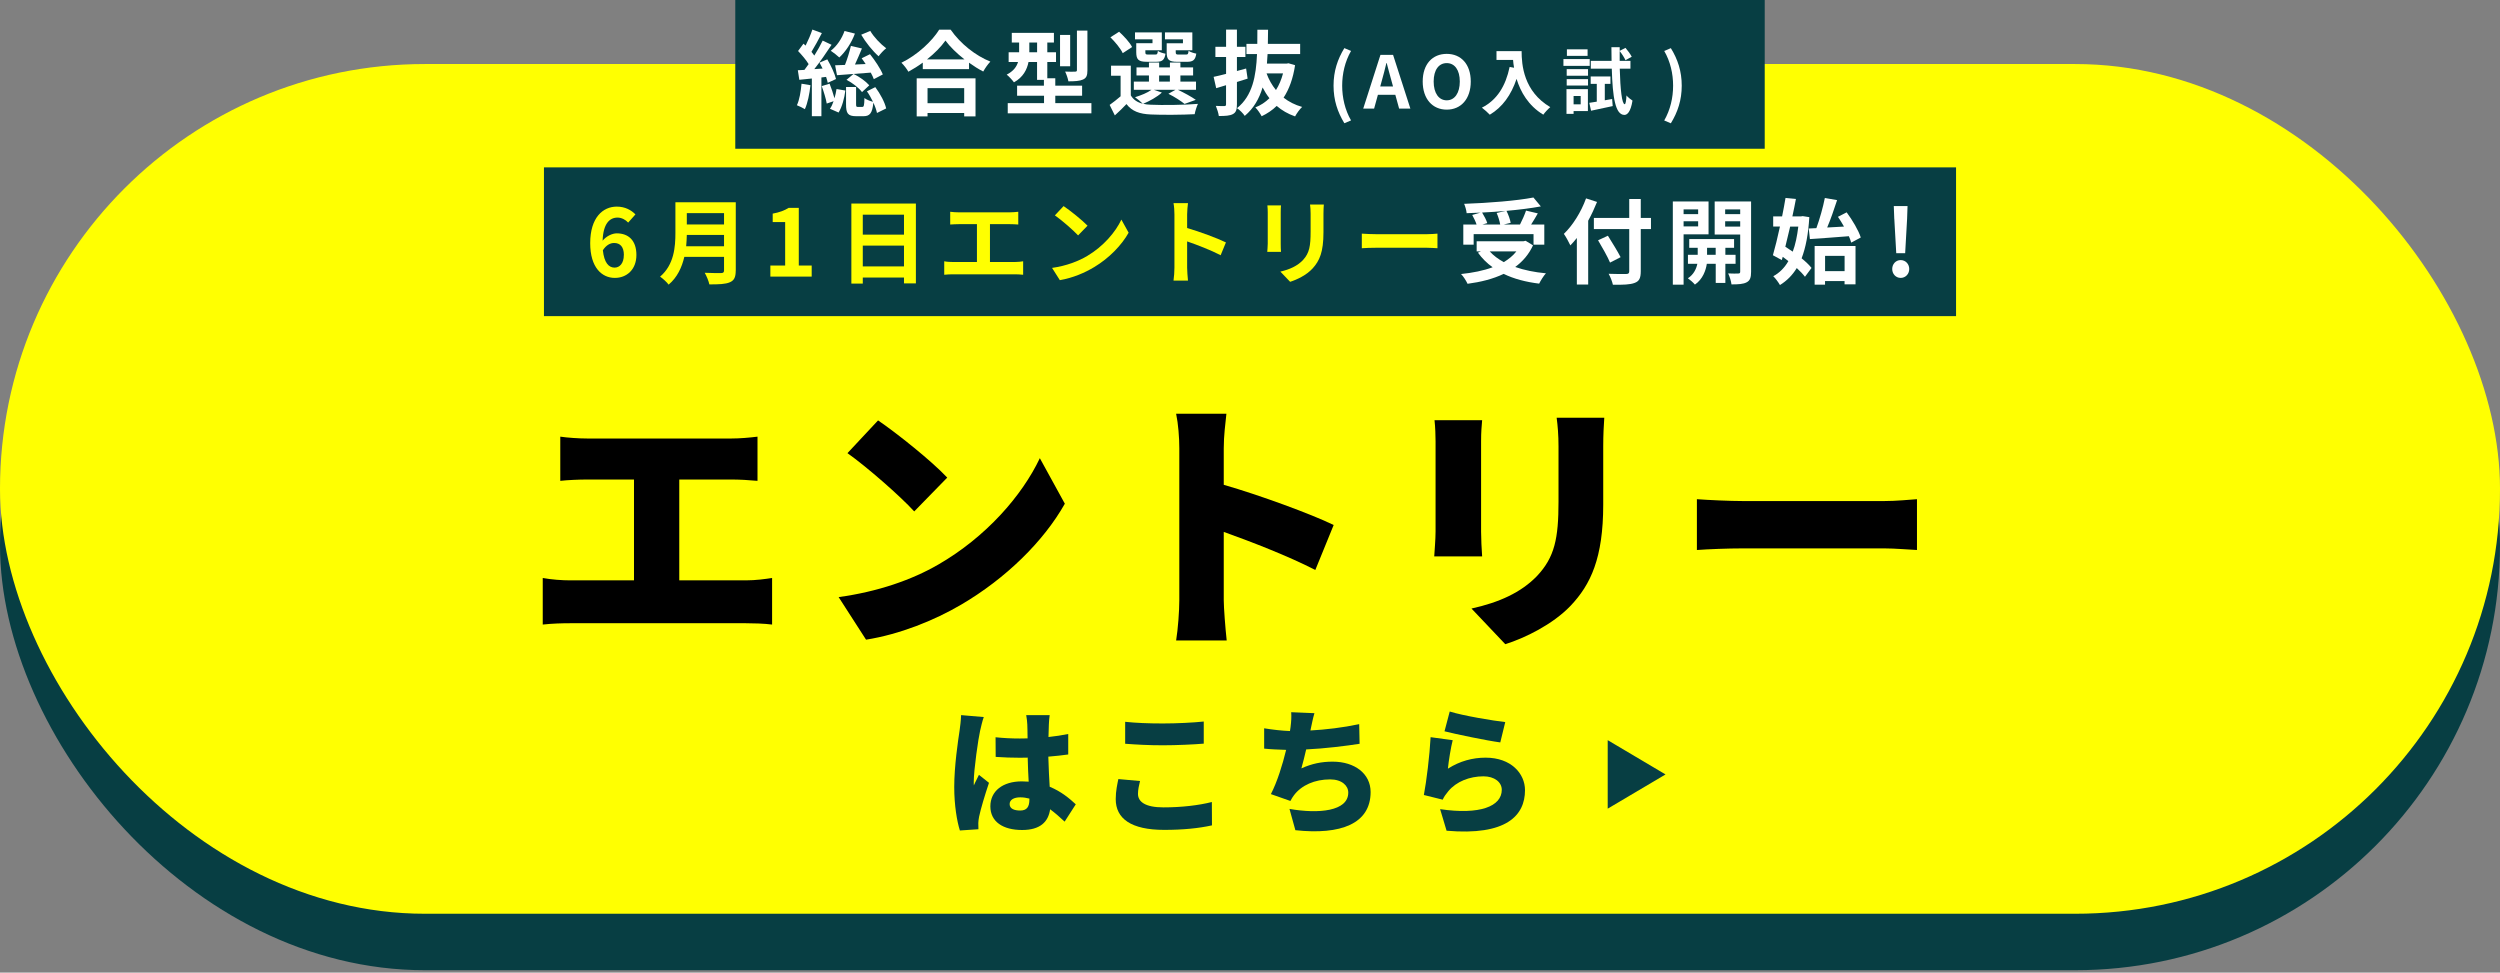
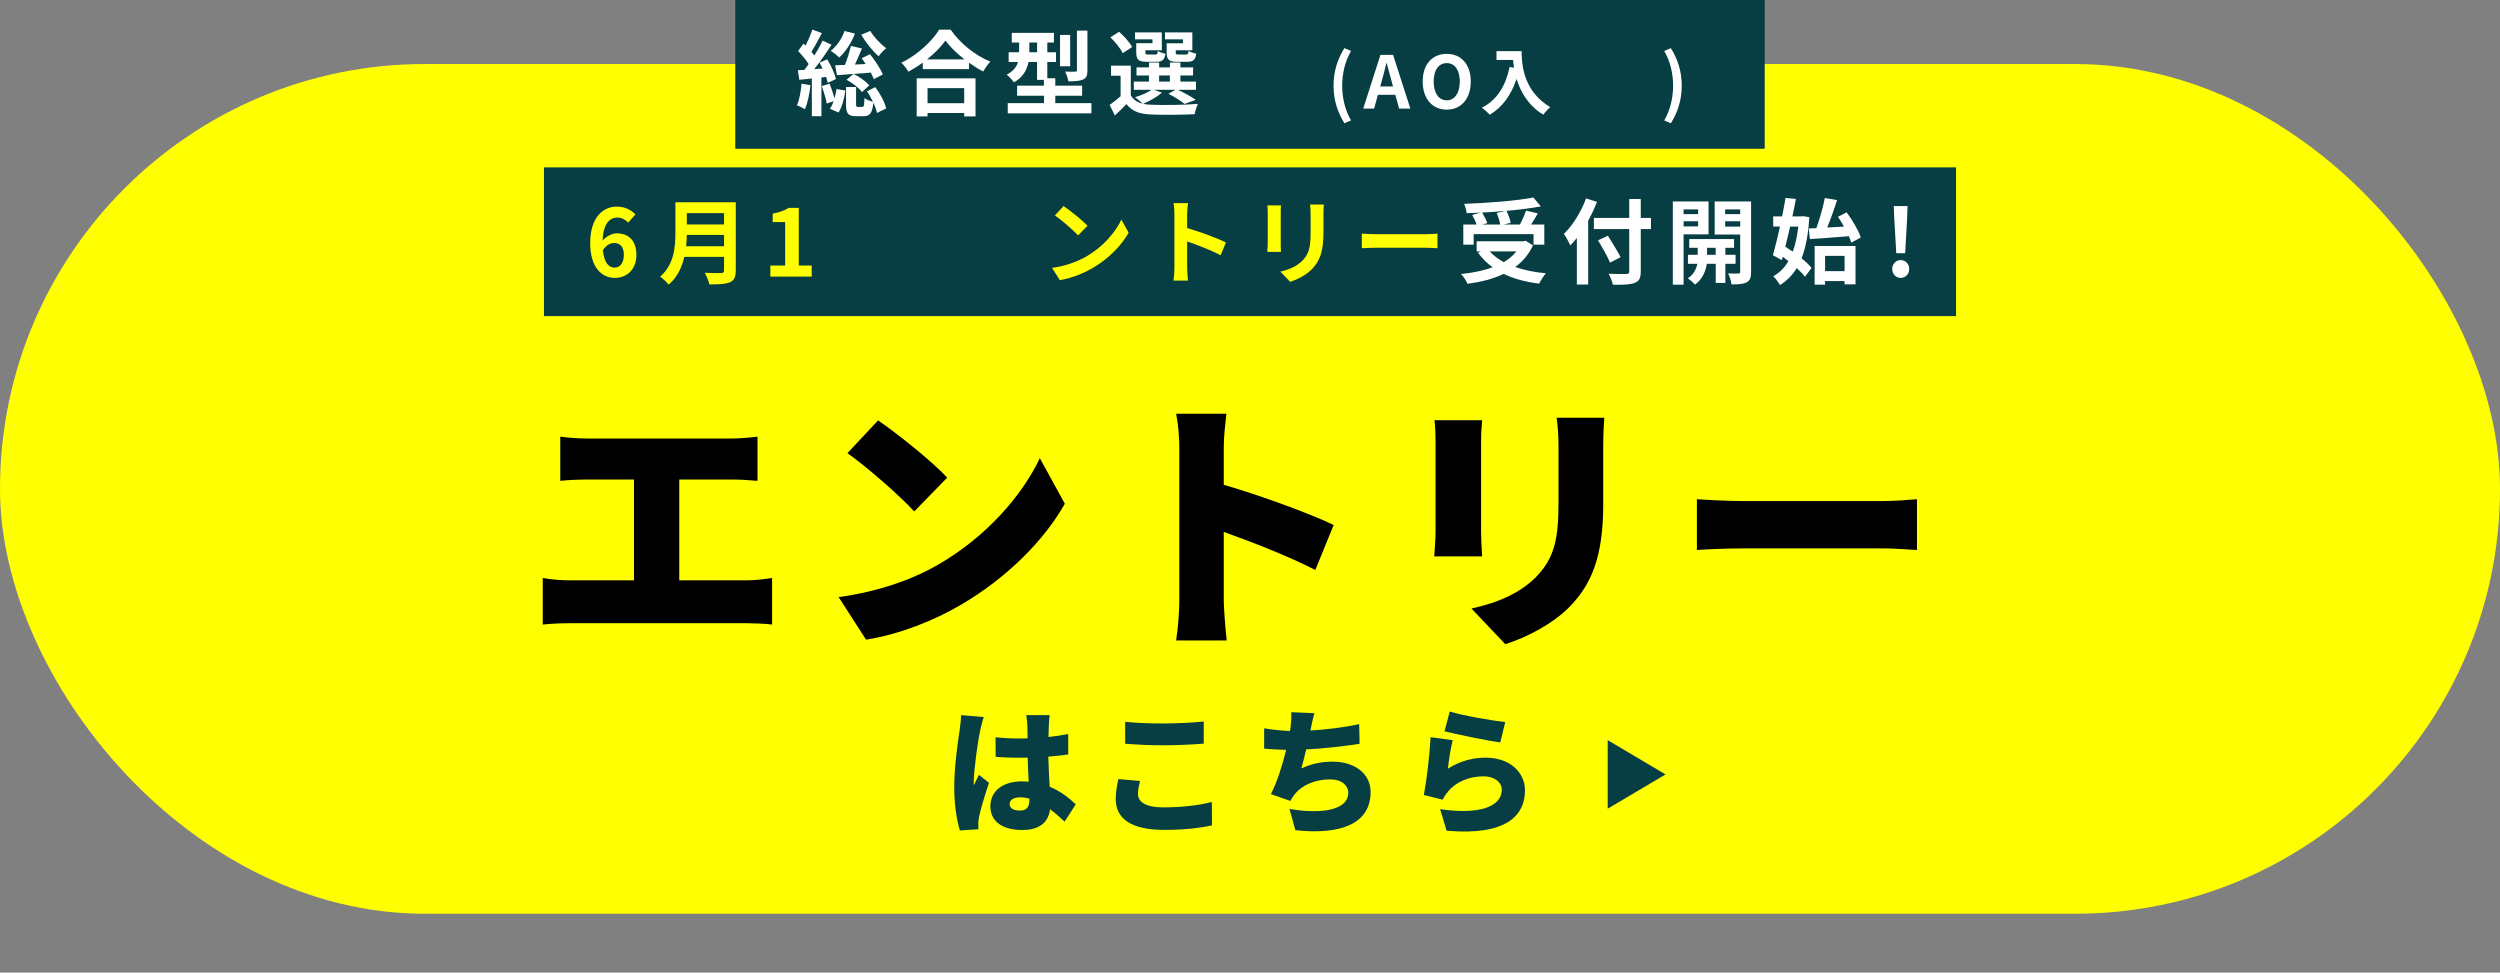
<svg xmlns="http://www.w3.org/2000/svg" id="_レイヤー_1" width="620" height="241.2" viewBox="0 0 620 241.2">
  <rect x="0" y="0" width="620" height="241.2" fill="#808080" stroke="none" />
  <defs>
    <style>.cls-1{fill:#ffff01;}.cls-2{fill:#073e43;}.cls-3{fill:#fff;}</style>
  </defs>
-   <rect class="cls-2" x="0" y="29.88" width="620" height="210.73" rx="105.36" ry="105.36" />
  <rect class="cls-1" x="0" y="15.88" width="620" height="210.73" rx="105.36" ry="105.36" />
  <polygon class="cls-2" points="398.71 200.55 398.71 183.56 413.05 192.06 398.71 200.55" />
  <path d="M184.95,143.93c2.51,0,4.82-.33,6.53-.59v11.55c-1.91-.26-4.88-.33-6.53-.33h-43.49c-2.05,0-4.55.07-6.86.33v-11.55c2.18.4,4.75.59,6.86.59h15.77v-25.01h-11.61c-2.05,0-4.95.13-6.67.33v-10.96c1.72.26,4.62.46,6.67.46h35.77c1.98,0,4.42-.2,6.47-.46v10.96c-2.11-.2-4.55-.33-6.47-.33h-12.93v25.01h16.5Z" />
  <path d="M232.67,140.03c11.88-6.86,20.79-17.09,25.21-26.4l6.2,11.29c-5.28,9.37-14.65,18.54-25.67,25.01-6.73,3.96-15.31,7.39-23.63,8.71l-6.8-10.56c9.7-1.32,18.21-4.29,24.68-8.05ZM234.91,118.45l-8.18,8.38c-3.5-3.83-11.81-11.09-16.56-14.45l7.59-8.12c4.55,3.1,13.2,9.97,17.16,14.19Z" />
  <path d="M326.19,141.35c-6.67-3.43-15.71-6.93-22.7-9.44v16.96c0,1.78.4,7,.73,9.96h-12.54c.46-2.84.79-7.26.79-9.96v-37.68c0-2.64-.26-6.07-.79-8.58h12.47c-.26,2.51-.66,5.41-.66,8.58v9.04c8.91,2.57,21.71,7.26,27.26,9.97l-4.55,11.15Z" />
  <path d="M367.57,104.2c-.13,1.65-.26,2.84-.26,5.21v22.44c0,1.65.13,4.42.26,6.14h-11.88c.07-1.32.33-4.16.33-6.2v-22.37c0-1.25-.07-3.56-.26-5.21h11.81ZM397.86,103.6c-.13,1.98-.26,4.22-.26,7.13v14.39c0,13.26-3.1,19.86-8.12,25.14-4.42,4.62-11.35,7.99-16.17,9.5l-8.38-8.84c6.86-1.52,12.27-3.96,16.23-8.05,4.42-4.69,5.35-9.37,5.35-18.48v-13.66c0-2.9-.2-5.15-.46-7.13h11.81Z" />
  <path d="M420.83,123.8c2.64.2,8.18.46,11.42.46h35.04c2.97,0,6.2-.33,8.12-.46v12.6c-1.72-.07-5.41-.4-8.12-.4h-35.04c-3.76,0-8.71.2-11.42.4v-12.6Z" />
  <path class="cls-2" d="M243.98,177.82c-.31.75-.78,2.83-.92,3.44-.41,1.74-1.57,9.6-1.57,12.74,0,.1,0,.65.03.78.41-.99.82-1.63,1.26-2.62l2.49,1.98c-1.02,3.03-2.04,6.44-2.45,8.38-.1.48-.2,1.26-.2,1.6,0,.38,0,.99.03,1.53l-4.6.31c-.72-2.28-1.4-6.23-1.4-10.8,0-5.18.95-11.51,1.33-14,.14-1.02.34-2.55.37-3.81l5.62.48ZM264.04,203.77c-1.26-1.19-2.45-2.21-3.61-3.07-.44,3.17-2.52,5.14-6.95,5.14-4.73,0-7.87-2.04-7.87-5.86s3.1-6.2,7.8-6.2c.58,0,1.16.03,1.7.07-.1-1.77-.2-3.85-.24-5.96-.65.03-1.29.03-1.91.03-2.01,0-4.02-.07-6.03-.21l-.03-4.87c1.98.21,3.98.31,6.03.31.65,0,1.26,0,1.91-.03-.03-1.57-.03-2.83-.07-3.44,0-.51-.14-1.6-.27-2.32h5.82c-.1.65-.17,1.5-.2,2.25-.03.65-.07,1.77-.1,3.17,1.7-.17,3.37-.44,4.9-.75v5.08c-1.5.2-3.17.41-4.94.54.07,3.06.24,5.48.34,7.46,2.89,1.19,4.97,2.96,6.47,4.36l-2.76,4.29ZM255.29,198.05c-.75-.2-1.5-.31-2.28-.31-1.57,0-2.62.61-2.62,1.67,0,1.19,1.19,1.6,2.62,1.6,1.63,0,2.28-.89,2.28-2.72v-.24Z" />
  <path class="cls-2" d="M282.73,193.69c-.27,1.16-.51,2.11-.51,3.2,0,1.91,1.74,3.34,6.3,3.34s8.79-.51,12.02-1.33l.03,5.79c-3.24.72-7.15,1.12-11.85,1.12-8.21,0-12.02-2.79-12.02-7.63,0-2.08.41-3.75.65-4.97l5.38.48ZM279.05,179.01c2.52.27,5.69.41,9.33.41,3.37,0,7.49-.2,10.15-.48v5.48c-2.38.21-6.85.41-10.12.41-3.61,0-6.57-.17-9.37-.38v-5.45Z" />
  <path class="cls-2" d="M337.18,184.46c-3.24.51-8.65,1.19-13.25,1.4-.38,1.63-.78,3.27-1.19,4.7,2.62-1.19,5.04-1.67,7.77-1.67,5.48,0,9.4,3,9.4,7.53,0,7.87-7.39,10.69-18.66,9.47l-1.46-5.28c7.19,1.26,14.58.61,14.58-4.05,0-1.7-1.57-3.27-4.5-3.27-3.81,0-7.08,1.43-8.96,3.92-.34.44-.58.85-.89,1.43l-4.84-1.7c1.57-3.03,2.9-7.32,3.78-10.97-2.01-.07-3.88-.14-5.45-.31v-5.04c2.08.34,4.39.61,6.4.68.07-.34.1-.65.14-.92.2-1.63.24-2.52.17-3.75l5.76.24c-.41,1.36-.61,2.55-.89,3.78l-.1.51c3.71-.2,8.07-.71,12.09-1.57l.1,4.87Z" />
  <path class="cls-2" d="M359.1,190.62c2.93-1.87,6.1-2.72,9.33-2.72,6.33,0,9.77,3.95,9.77,8.07,0,6.27-4.6,11.34-19.45,10.05l-1.6-5.35c9.84,1.46,15.29-.68,15.29-4.8,0-1.91-1.84-3.34-4.53-3.34-3.44,0-6.74,1.29-8.72,3.68-.68.82-1.06,1.36-1.4,2.11l-4.67-1.16c.65-3.44,1.43-9.77,1.67-14.34l5.48.75c-.44,1.67-1.02,5.24-1.19,7.05ZM359.54,176.46c3.37,1.06,10.8,2.28,13.76,2.62l-1.23,5.04c-3.54-.48-11.17-2.08-13.83-2.76l1.29-4.9Z" />
  <rect class="cls-2" x="182.35" width="255.3" height="36.89" />
  <rect class="cls-2" x="134.9" y="41.51" width="350.2" height="36.89" />
  <path class="cls-1" d="M155.78,55.2c-.6-.69-1.63-1.24-2.62-1.24-1.96,0-3.57,1.47-3.71,5.73.92-1.13,2.39-1.82,3.5-1.82,2.86,0,4.88,1.7,4.88,5.36s-2.44,5.69-5.34,5.69c-3.25,0-6.12-2.6-6.12-8.61,0-6.36,3.15-9.07,6.59-9.07,2.07,0,3.59.87,4.63,1.93l-1.8,2.03ZM154.72,63.23c0-2.03-.94-2.97-2.42-2.97-.92,0-1.93.48-2.79,1.8.32,3.11,1.47,4.31,2.9,4.31,1.27,0,2.3-1.06,2.3-3.13Z" />
  <path class="cls-1" d="M182.46,67.1c0,1.66-.39,2.44-1.45,2.9-1.1.48-2.72.53-5.09.53-.16-.81-.71-2.12-1.15-2.88,1.61.09,3.55.07,4.05.07.55,0,.74-.18.74-.67v-3.34h-9.85c-.6,2.58-1.75,5.09-3.89,6.88-.41-.58-1.52-1.59-2.12-1.98,3.48-2.97,3.8-7.37,3.8-10.87v-7.58h14.97v16.92ZM179.56,61.07v-2.81h-9.23c-.02.88-.07,1.84-.16,2.81h9.39ZM170.33,52.85v2.81h9.23v-2.81h-9.23Z" />
  <path class="cls-1" d="M191.06,65.86h3.66v-10.78h-3.09v-2.1c1.7-.32,2.88-.76,3.96-1.43h2.51v14.3h3.2v2.74h-10.25v-2.74Z" />
-   <path class="cls-1" d="M227.14,50.48v19.8h-2.95v-1.45h-10.22v1.5h-2.83v-19.85h16ZM213.97,53.24v4.95h10.22v-4.95h-10.22ZM224.19,66.07v-5.16h-10.22v5.16h10.22Z" />
-   <path class="cls-1" d="M251.6,64.98c.83,0,1.57-.09,2.14-.18v3.34c-.64-.09-1.61-.11-2.14-.11h-15.17c-.69,0-1.5.02-2.26.11v-3.34c.71.14,1.54.18,2.26.18h5.85v-9.39h-4.44c-.62,0-1.61.05-2.19.09v-3.16c.6.09,1.54.14,2.19.14h12.53c.69,0,1.5-.07,2.16-.14v3.16c-.69-.05-1.5-.09-2.16-.09h-4.86v9.39h6.1Z" />
  <path class="cls-1" d="M269.72,63.42c3.91-2.33,6.93-5.85,8.38-8.96l1.8,3.25c-1.75,3.11-4.81,6.29-8.52,8.52-2.33,1.41-5.3,2.69-8.54,3.25l-1.93-3.04c3.59-.51,6.59-1.68,8.82-3.02ZM269.72,55.96l-2.35,2.42c-1.2-1.29-4.08-3.8-5.76-4.97l2.16-2.3c1.61,1.08,4.61,3.48,5.94,4.86Z" />
  <path class="cls-1" d="M302.72,63.3c-2.37-1.24-5.83-2.58-8.31-3.43v6.52c0,.67.11,2.28.21,3.2h-3.59c.14-.9.23-2.28.23-3.2v-13.22c0-.83-.07-1.98-.23-2.79h3.59c-.09.81-.21,1.82-.21,2.79v3.38c3.09.9,7.51,2.53,9.62,3.57l-1.31,3.18Z" />
  <path class="cls-1" d="M317.69,50.94c-.05.51-.07,1.01-.07,1.75v7.78c0,.58.02,1.47.07,2h-3.41c.02-.44.12-1.33.12-2.03v-7.76c0-.44-.02-1.24-.09-1.75h3.38ZM328.31,50.73c-.05.65-.09,1.38-.09,2.3v4.56c0,4.95-.97,7.07-2.67,8.96-1.52,1.68-3.91,2.81-5.6,3.34l-2.42-2.53c2.3-.53,4.24-1.4,5.64-2.9,1.57-1.73,1.86-3.45,1.86-7.05v-4.38c0-.92-.05-1.66-.14-2.3h3.41Z" />
  <path class="cls-1" d="M337.73,57.94c.83.07,2.51.14,3.71.14h12.36c1.06,0,2.1-.09,2.69-.14v3.62c-.55-.02-1.73-.12-2.69-.12h-12.36c-1.31,0-2.86.05-3.71.12v-3.62Z" />
  <path class="cls-3" d="M380.19,60.84c-1.04,2.26-2.56,4.01-4.42,5.37,2.21.78,4.79,1.31,7.62,1.57-.58.62-1.31,1.82-1.68,2.56-3.34-.41-6.31-1.2-8.8-2.42-2.65,1.27-5.71,2.03-8.96,2.46-.28-.65-1.04-1.87-1.61-2.42,2.88-.3,5.55-.83,7.83-1.68-1.4-.99-2.62-2.21-3.64-3.62l.76-.32h-1.08v-2.51h11.63l.51-.12,1.84,1.13ZM365.46,60.68h-2.56v-5h3.29c-.23-.71-.67-1.63-1.08-2.37l2.05-.58c-1.15.07-2.33.12-3.43.14-.05-.69-.37-1.73-.62-2.32,6.06-.21,12.99-.76,17.18-1.57l1.84,2.21c-2.49.46-5.46.83-8.52,1.1.46.92.9,2.14,1.04,2.97l-1.7.42h4.01c.55-1.06,1.15-2.42,1.5-3.45l2.92.69c-.53.97-1.13,1.91-1.66,2.76h3.27v5h-2.67v-2.62h-14.85v2.62ZM373.45,52.3c-1.93.18-3.94.32-5.89.41.53.85,1.06,1.89,1.29,2.62l-1.2.35h4.4c-.14-.81-.48-1.96-.88-2.86l2.28-.53ZM369.44,62.34c.94,1.04,2.12,1.91,3.5,2.67,1.22-.74,2.3-1.61,3.13-2.67h-6.63Z" />
  <path class="cls-3" d="M396.06,50.09c-.62,1.54-1.34,3.11-2.19,4.65v15.82h-2.81v-11.54c-.53.67-1.08,1.29-1.61,1.84-.3-.67-1.13-2.19-1.61-2.86,2.19-2.1,4.28-5.41,5.5-8.8l2.72.88ZM409.44,56.81h-2.53v10.45c0,1.77-.41,2.49-1.52,2.9-1.13.44-2.85.48-5.39.46-.16-.78-.64-2-1.06-2.72,1.77.07,3.8.07,4.33.05.58,0,.78-.18.78-.69v-10.45h-8.77v-2.76h8.77v-4.7h2.86v4.7h2.53v2.76ZM399.29,65.12c-.58-1.41-1.93-3.78-2.97-5.53l2.44-1.13c1.04,1.68,2.46,3.94,3.15,5.32l-2.62,1.34Z" />
  <path class="cls-3" d="M417.53,58.12v12.48h-2.67v-20.63h8.86v8.15h-6.19ZM417.53,51.93v1.17h3.61v-1.17h-3.61ZM421.14,56.14v-1.27h-3.61v1.27h3.61ZM427.89,65.42v4.74h-2.39v-4.74h-2.21c-.23,1.59-.99,3.82-2.95,5.16-.39-.48-1.22-1.2-1.75-1.57,1.47-.92,2.12-2.42,2.35-3.59h-2.33v-2.23h2.42v-1.73h-2.1v-2.17h11.12v2.17h-2.16v1.73h2.53v2.23h-2.53ZM425.49,63.19v-1.73h-2.14v1.73h2.14ZM434.27,67.4c0,1.4-.25,2.16-1.08,2.6-.83.46-2.03.53-3.78.53-.09-.76-.46-2-.83-2.72,1.04.05,2.16.05,2.51.02.37,0,.48-.14.48-.46v-9.21h-6.33v-8.2h9.03v17.43ZM427.84,51.93v1.17h3.73v-1.17h-3.73ZM431.57,56.19v-1.31h-3.73v1.31h3.73Z" />
  <path class="cls-3" d="M448.71,53.86c-.25,4.19-.88,7.53-1.91,10.2,1.01.83,1.89,1.66,2.46,2.39l-1.63,2.19c-.48-.64-1.2-1.4-2.03-2.16-1.08,1.77-2.46,3.15-4.17,4.21-.39-.69-1.13-1.68-1.66-2.19,1.52-.81,2.79-2.07,3.75-3.75-.46-.37-.94-.74-1.4-1.06l-.23.81-2.21-1.2c.55-1.89,1.17-4.44,1.75-7.12h-1.68v-2.51h2.21c.32-1.59.62-3.15.85-4.58l2.58.25c-.25,1.36-.55,2.83-.88,4.33h2.1l.46-.07,1.63.25ZM443.96,56.19c-.39,1.73-.81,3.43-1.2,5,.6.37,1.22.78,1.84,1.22.67-1.77,1.1-3.87,1.38-6.22h-2.03ZM450.46,56.58c.83-2.26,1.66-5.23,2.1-7.48l3.04.53c-.74,2.28-1.61,4.79-2.46,6.79,1.34-.07,2.74-.16,4.17-.23-.48-.85-.99-1.68-1.5-2.42l2.16-1.11c1.43,1.93,2.95,4.49,3.5,6.24l-2.37,1.27c-.14-.48-.32-1.01-.58-1.59-3.43.28-7.05.53-9.67.71l-.28-2.62,1.89-.09ZM450.04,61h10.13v9.51h-2.72v-.81h-4.84v.9h-2.58v-9.6ZM452.62,63.46v3.78h4.84v-3.78h-4.84Z" />
  <path class="cls-3" d="M469.27,66.71c0-1.24.9-2.21,2.1-2.21s2.12.97,2.12,2.21-.92,2.21-2.12,2.21-2.1-.97-2.1-2.21ZM469.78,54.3l-.12-3.2h3.41l-.11,3.2-.48,8.5h-2.21l-.48-8.5Z" />
  <path class="cls-3" d="M200.99,21.13c-.23,2.19-.71,4.47-1.38,5.94-.46-.3-1.45-.76-1.98-.97.64-1.34.97-3.41,1.15-5.34l2.21.37ZM203.71,19.22v9.6h-2.37v-9.35l-3.11.32-.37-2.37,1.64-.09c.35-.44.69-.92,1.04-1.43-.62-1.04-1.7-2.28-2.62-3.25l1.34-1.82c.18.16.35.32.53.48.64-1.27,1.29-2.79,1.68-3.98l2.35.88c-.81,1.57-1.77,3.34-2.58,4.65.25.3.51.62.71.92.81-1.29,1.54-2.58,2.07-3.71l2.21,1.04c-1.27,1.93-2.83,4.19-4.28,6.03l2.05-.14c-.25-.53-.51-1.01-.76-1.47l1.93-.81c.92,1.57,1.86,3.57,2.16,4.88l-2.05.94c-.09-.44-.23-.92-.41-1.47l-1.15.14ZM205.73,20.74c.46,1.13.92,2.53,1.22,3.64.23-.76.39-1.57.51-2.3l2.19.37c-.23,1.86-.81,4.05-1.68,5.46l-2.14-.94c.35-.48.64-1.13.9-1.87l-1.7.58c-.18-1.15-.74-2.95-1.24-4.33l1.96-.6ZM212.02,8.33c-.85,2.3-2.33,4.51-3.87,5.92-.48-.46-1.52-1.27-2.12-1.66,1.5-1.15,2.74-2.99,3.41-4.9l2.58.64ZM216.71,19.64c-.16-.46-.44-1.04-.76-1.63-2.99.25-6.08.48-8.38.64l-.46-2.46c.71-.02,1.54-.05,2.44-.09.58-1.45,1.15-3.32,1.47-4.72l2.74.64c-.55,1.31-1.15,2.74-1.73,3.98l2.65-.12c-.32-.51-.67-.99-.99-1.43l2.07-1.01c1.22,1.52,2.6,3.59,3.18,5.02l-2.23,1.17ZM217.08,21.62c1.22,1.63,2.35,3.75,2.69,5.27l-2.28,1.13c-.14-.71-.46-1.63-.9-2.56-.25,2.67-.92,3.36-2.44,3.36h-1.82c-2.1,0-2.51-.74-2.51-2.97v-4.28h2.49v4.26c0,.62.07.69.46.69h1.06c.41,0,.51-.28.55-2.21.44.39,1.43.76,2.12.94-.44-.9-.94-1.82-1.5-2.6l2.07-1.04ZM211.67,18.35c1.5.67,3.09,1.87,3.91,2.81l-1.8,1.68c-.78-1.06-2.39-2.3-3.85-3.04l1.73-1.45ZM215.82,7.66c.9,1.54,2.58,3.29,3.96,4.31-.62.46-1.45,1.38-1.89,1.98-1.45-1.27-3.25-3.5-4.31-5.34l2.23-.94Z" />
  <path class="cls-3" d="M235.76,7.36c2.46,3.52,6.19,6.45,9.85,7.92-.67.71-1.29,1.61-1.77,2.46-1.17-.6-2.37-1.36-3.52-2.19v1.59h-11.47v-1.61c-1.13.83-2.35,1.59-3.57,2.26-.37-.67-1.13-1.66-1.73-2.23,3.96-1.91,7.64-5.39,9.37-8.2h2.83ZM227.33,19.43h14.6v9.44h-2.81v-.85h-9.09v.85h-2.69v-9.44ZM239.19,14.73c-1.91-1.5-3.61-3.15-4.72-4.67-1.08,1.54-2.69,3.18-4.58,4.67h9.3ZM230.03,21.85v3.75h9.09v-3.75h-9.09Z" />
  <path class="cls-3" d="M270.67,25.58v2.53h-20.75v-2.53h9v-1.84h-6.68v-2.49h6.65v-1.45h-1.7v-4.42h-2.12c-.37,1.89-1.34,3.78-3.61,5.04-.35-.51-1.31-1.54-1.8-1.91,1.7-.88,2.46-1.98,2.81-3.13h-2.33v-2.42h2.6v-2.42h-1.82v-2.39h10.45v2.39h-1.64v2.42h2.16v2.42h-2.16v4.03h1.98v1.84h6.65v2.49h-6.65v1.84h8.93ZM257.2,12.96v-2.42h-1.93v2.42h1.93ZM265.4,16.44h-2.51v-7.78h2.51v7.78ZM269.68,17.43c0,1.27-.23,1.91-1.11,2.3-.83.37-2,.44-3.61.44-.12-.71-.48-1.75-.81-2.42,1.04.05,2.14.05,2.49.02.32-.02.44-.09.44-.39V7.59h2.6v9.83Z" />
  <path class="cls-3" d="M288.15,22.95c-1.15,1.08-3.09,2.14-4.65,2.79.58.14,1.2.21,1.89.23,2.83.14,8.47.07,11.7-.21-.3.62-.69,1.82-.81,2.56-2.92.16-8.01.21-10.89.07-2.76-.12-4.65-.78-6.03-2.58-.88.92-1.77,1.82-2.88,2.81l-1.29-2.6c.83-.6,1.84-1.36,2.72-2.14v-5.09h-2.37v-2.51h4.9v7.37c.62,1.08,1.63,1.75,2.97,2.07-.46-.46-1.38-1.24-1.93-1.61,1.5-.46,3.11-1.11,4.08-1.84h-4.37v-2.03h3.75v-1.52h-3.09v-2h3.09v-1.22h2.53v1.22h2.67v-1.22h2.6v1.22h3.15v2h-3.15v1.52h3.87v2.03h-4.49c1.59.76,3.41,1.75,4.44,2.49l-2.79,1.01c-.88-.71-2.49-1.77-4.01-2.51l1.75-.99h-5.36l2,.69ZM278.44,13.19c-.51-1.13-1.89-2.79-3.06-3.94l2.16-1.38c1.2,1.11,2.65,2.65,3.22,3.8l-2.33,1.52ZM285.83,9.76h-4.35v-1.73h6.65v4.44h-4.08v.48c0,.48.09.58.69.58h1.77c.46,0,.55-.14.64-.9.39.3,1.27.58,1.89.69-.23,1.57-.85,2-2.23,2h-2.42c-2.03,0-2.6-.53-2.6-2.37v-2.23h4.03v-.97ZM287.46,20.23h2.67v-1.52h-2.67v1.52ZM293.38,9.76h-4.47v-1.73h6.79v4.44h-4.12v.46c0,.51.12.6.69.6h1.86c.46,0,.55-.14.64-.92.41.3,1.31.58,1.91.69-.23,1.59-.83,2.03-2.28,2.03h-2.46c-2.07,0-2.6-.53-2.6-2.37v-2.23h4.03v-.97Z" />
-   <path class="cls-3" d="M306.76,25.85c0,1.36-.23,2.03-.99,2.44-.78.42-1.87.48-3.5.48-.09-.69-.44-1.8-.74-2.51.88.05,1.82.05,2.12.05.3-.02.41-.12.41-.44v-4.74l-2.44.74-.64-2.81c.88-.18,1.93-.44,3.09-.74v-4.19h-2.65v-2.53h2.65v-4.26h2.69v4.26h2.1v2.53h-2.1v3.48l2.28-.62.37,2.51c-.88.28-1.77.55-2.65.83v5.53ZM321.18,16.16c-.51,3.34-1.47,5.96-2.85,8.06,1.29,1.01,2.81,1.8,4.6,2.3-.6.55-1.36,1.61-1.75,2.35-1.77-.62-3.29-1.5-4.56-2.6-1.08,1.06-2.33,1.89-3.73,2.56-.35-.67-1.04-1.68-1.57-2.19,1.31-.51,2.49-1.29,3.5-2.28-.64-.81-1.2-1.7-1.7-2.67-.83,2.79-2.21,5.2-4.42,7.05-.41-.62-1.24-1.47-1.93-1.91,3.85-3.06,4.74-7.97,4.97-13.42h-2.62v-2.53h2.69c.02-1.15.02-2.33.02-3.5h2.65c0,1.17-.02,2.35-.05,3.5h8.01v2.53h-8.08c-.05.81-.09,1.59-.16,2.37h4.88l.46-.09,1.63.48ZM314.11,18.21c.55,1.52,1.34,2.92,2.33,4.12.76-1.2,1.34-2.58,1.75-4.12h-4.08Z" />
  <path class="cls-3" d="M330.72,21.24c0-3.58.99-6.54,2.68-9.31l1.66.7c-1.51,2.63-2.2,5.67-2.2,8.61s.68,6,2.2,8.62l-1.66.7c-1.69-2.79-2.68-5.71-2.68-9.33Z" />
  <path class="cls-3" d="M346.04,23.51h-4.32l-.94,3.42h-2.7l4.27-13.32h3.13l4.29,13.32h-2.79l-.94-3.42ZM345.47,21.44l-.4-1.46c-.41-1.39-.77-2.92-1.17-4.36h-.07c-.34,1.46-.74,2.97-1.13,4.36l-.4,1.46h3.17Z" />
  <path class="cls-3" d="M352.83,20.22c0-4.34,2.43-6.86,5.96-6.86s5.96,2.54,5.96,6.86-2.43,6.97-5.96,6.97-5.96-2.65-5.96-6.97ZM362.03,20.22c0-2.86-1.26-4.57-3.24-4.57s-3.24,1.71-3.24,4.57,1.26,4.66,3.24,4.66,3.24-1.82,3.24-4.66Z" />
  <path class="cls-3" d="M377.36,12.69c0,3.4.49,9.97,7.11,13.88-.47.38-1.35,1.31-1.73,1.87-3.73-2.25-5.64-5.65-6.63-8.88-1.35,4.03-3.51,7.02-6.64,8.89-.4-.45-1.4-1.33-1.96-1.75,3.75-1.89,5.89-5.37,6.88-10.1l1.1.2c-.13-.68-.2-1.33-.25-1.94h-4.11v-2.18h6.23Z" />
-   <path class="cls-3" d="M394.25,16.34h-6.52v-1.69h6.52v1.69ZM393.8,27.54h-3.55v.7h-1.76v-6.14h5.31v5.44ZM388.54,17.15h5.29v1.64h-5.29v-1.64ZM388.54,19.62h5.29v1.6h-5.29v-1.6ZM393.72,13.86h-5.13v-1.62h5.13v1.62ZM390.25,23.8v2.07h1.76v-2.07h-1.76ZM399.81,24.55l.14,1.76c-1.85.41-3.82.83-5.37,1.15l-.43-1.96c.54-.07,1.17-.18,1.85-.29v-4.41h-1.51v-1.84h4.9v1.84h-1.4v4.07l1.82-.32ZM401.7,17.03c.13,5.15.54,8.77,1.22,8.82.23,0,.38-.83.45-2.18.32.47,1.17,1.06,1.49,1.28-.47,2.93-1.37,3.57-2.03,3.55-2.23-.05-2.9-4.3-3.11-11.47h-5.2v-1.94h5.15c-.02-1.08-.04-2.2-.04-3.38h2.05v.9l1.44-.74c.58.67,1.24,1.58,1.55,2.2l-1.55.86c-.27-.61-.88-1.57-1.44-2.27-.02.83-.02,1.64,0,2.43h2.67v1.94h-2.65Z" />
  <path class="cls-3" d="M412.73,29.87c1.51-2.63,2.2-5.65,2.2-8.62s-.68-5.98-2.2-8.61l1.64-.7c1.71,2.77,2.7,5.73,2.7,9.31s-.99,6.54-2.7,9.33l-1.64-.7Z" />
</svg>